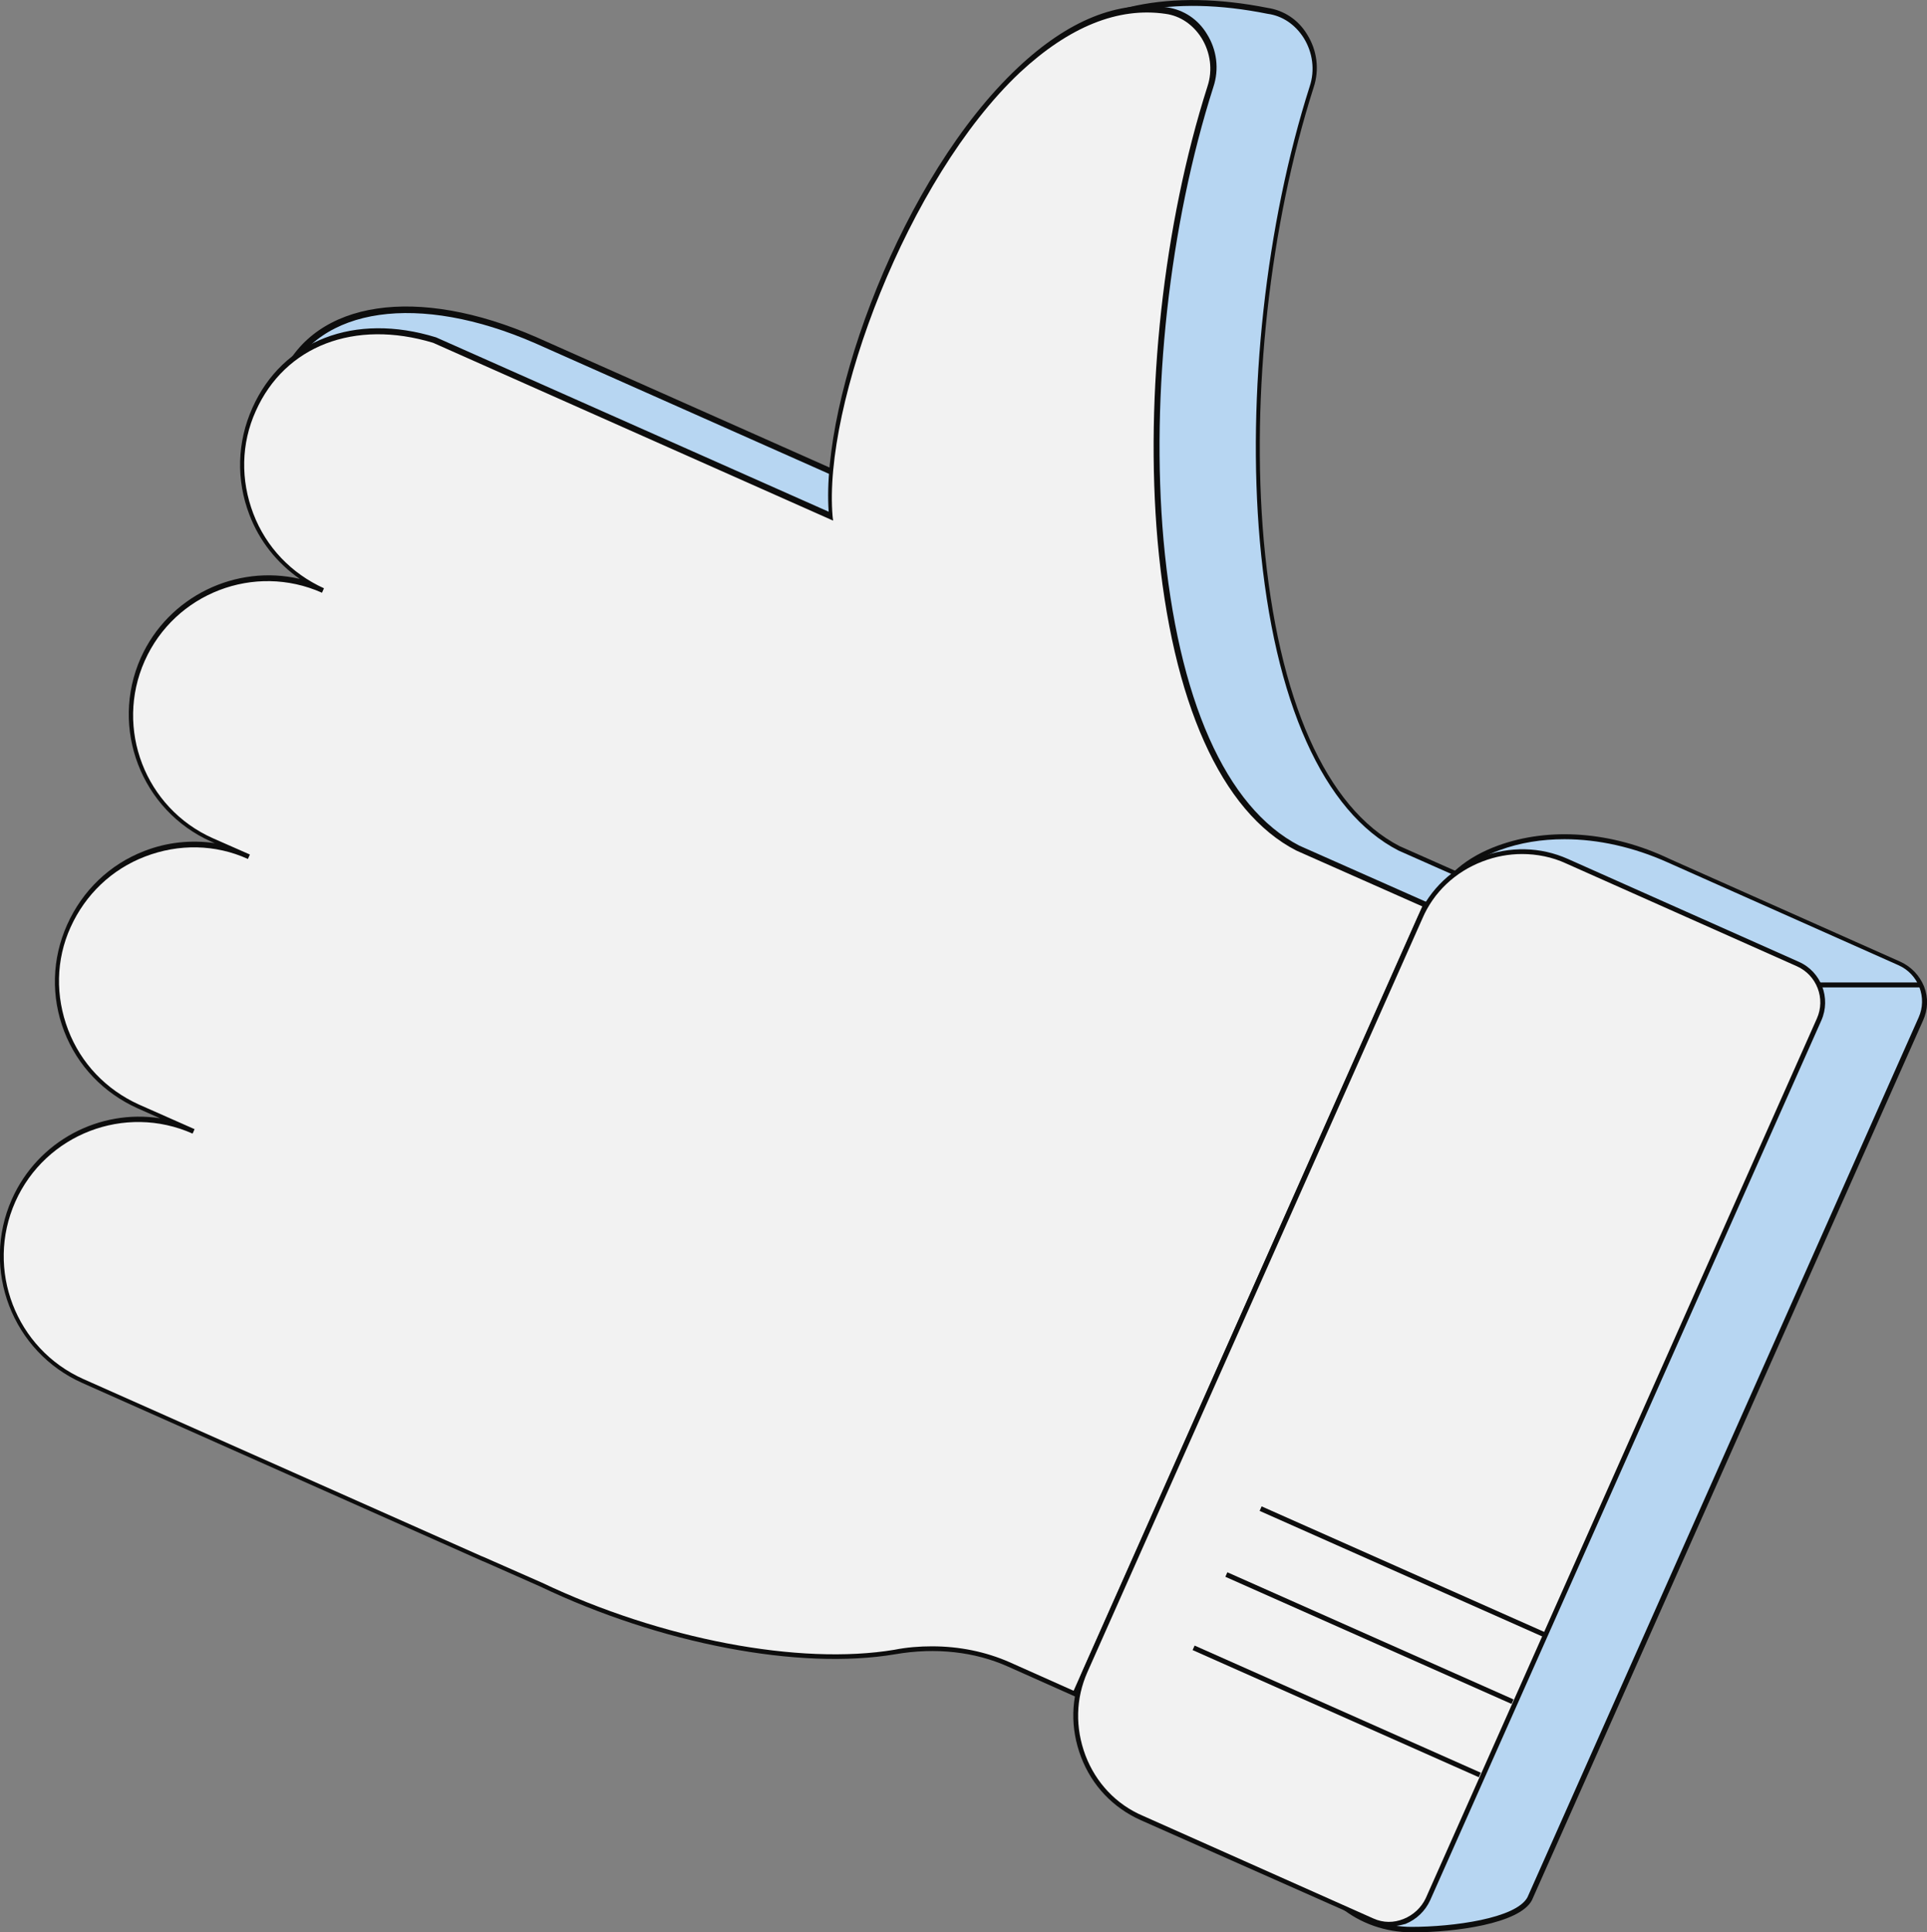
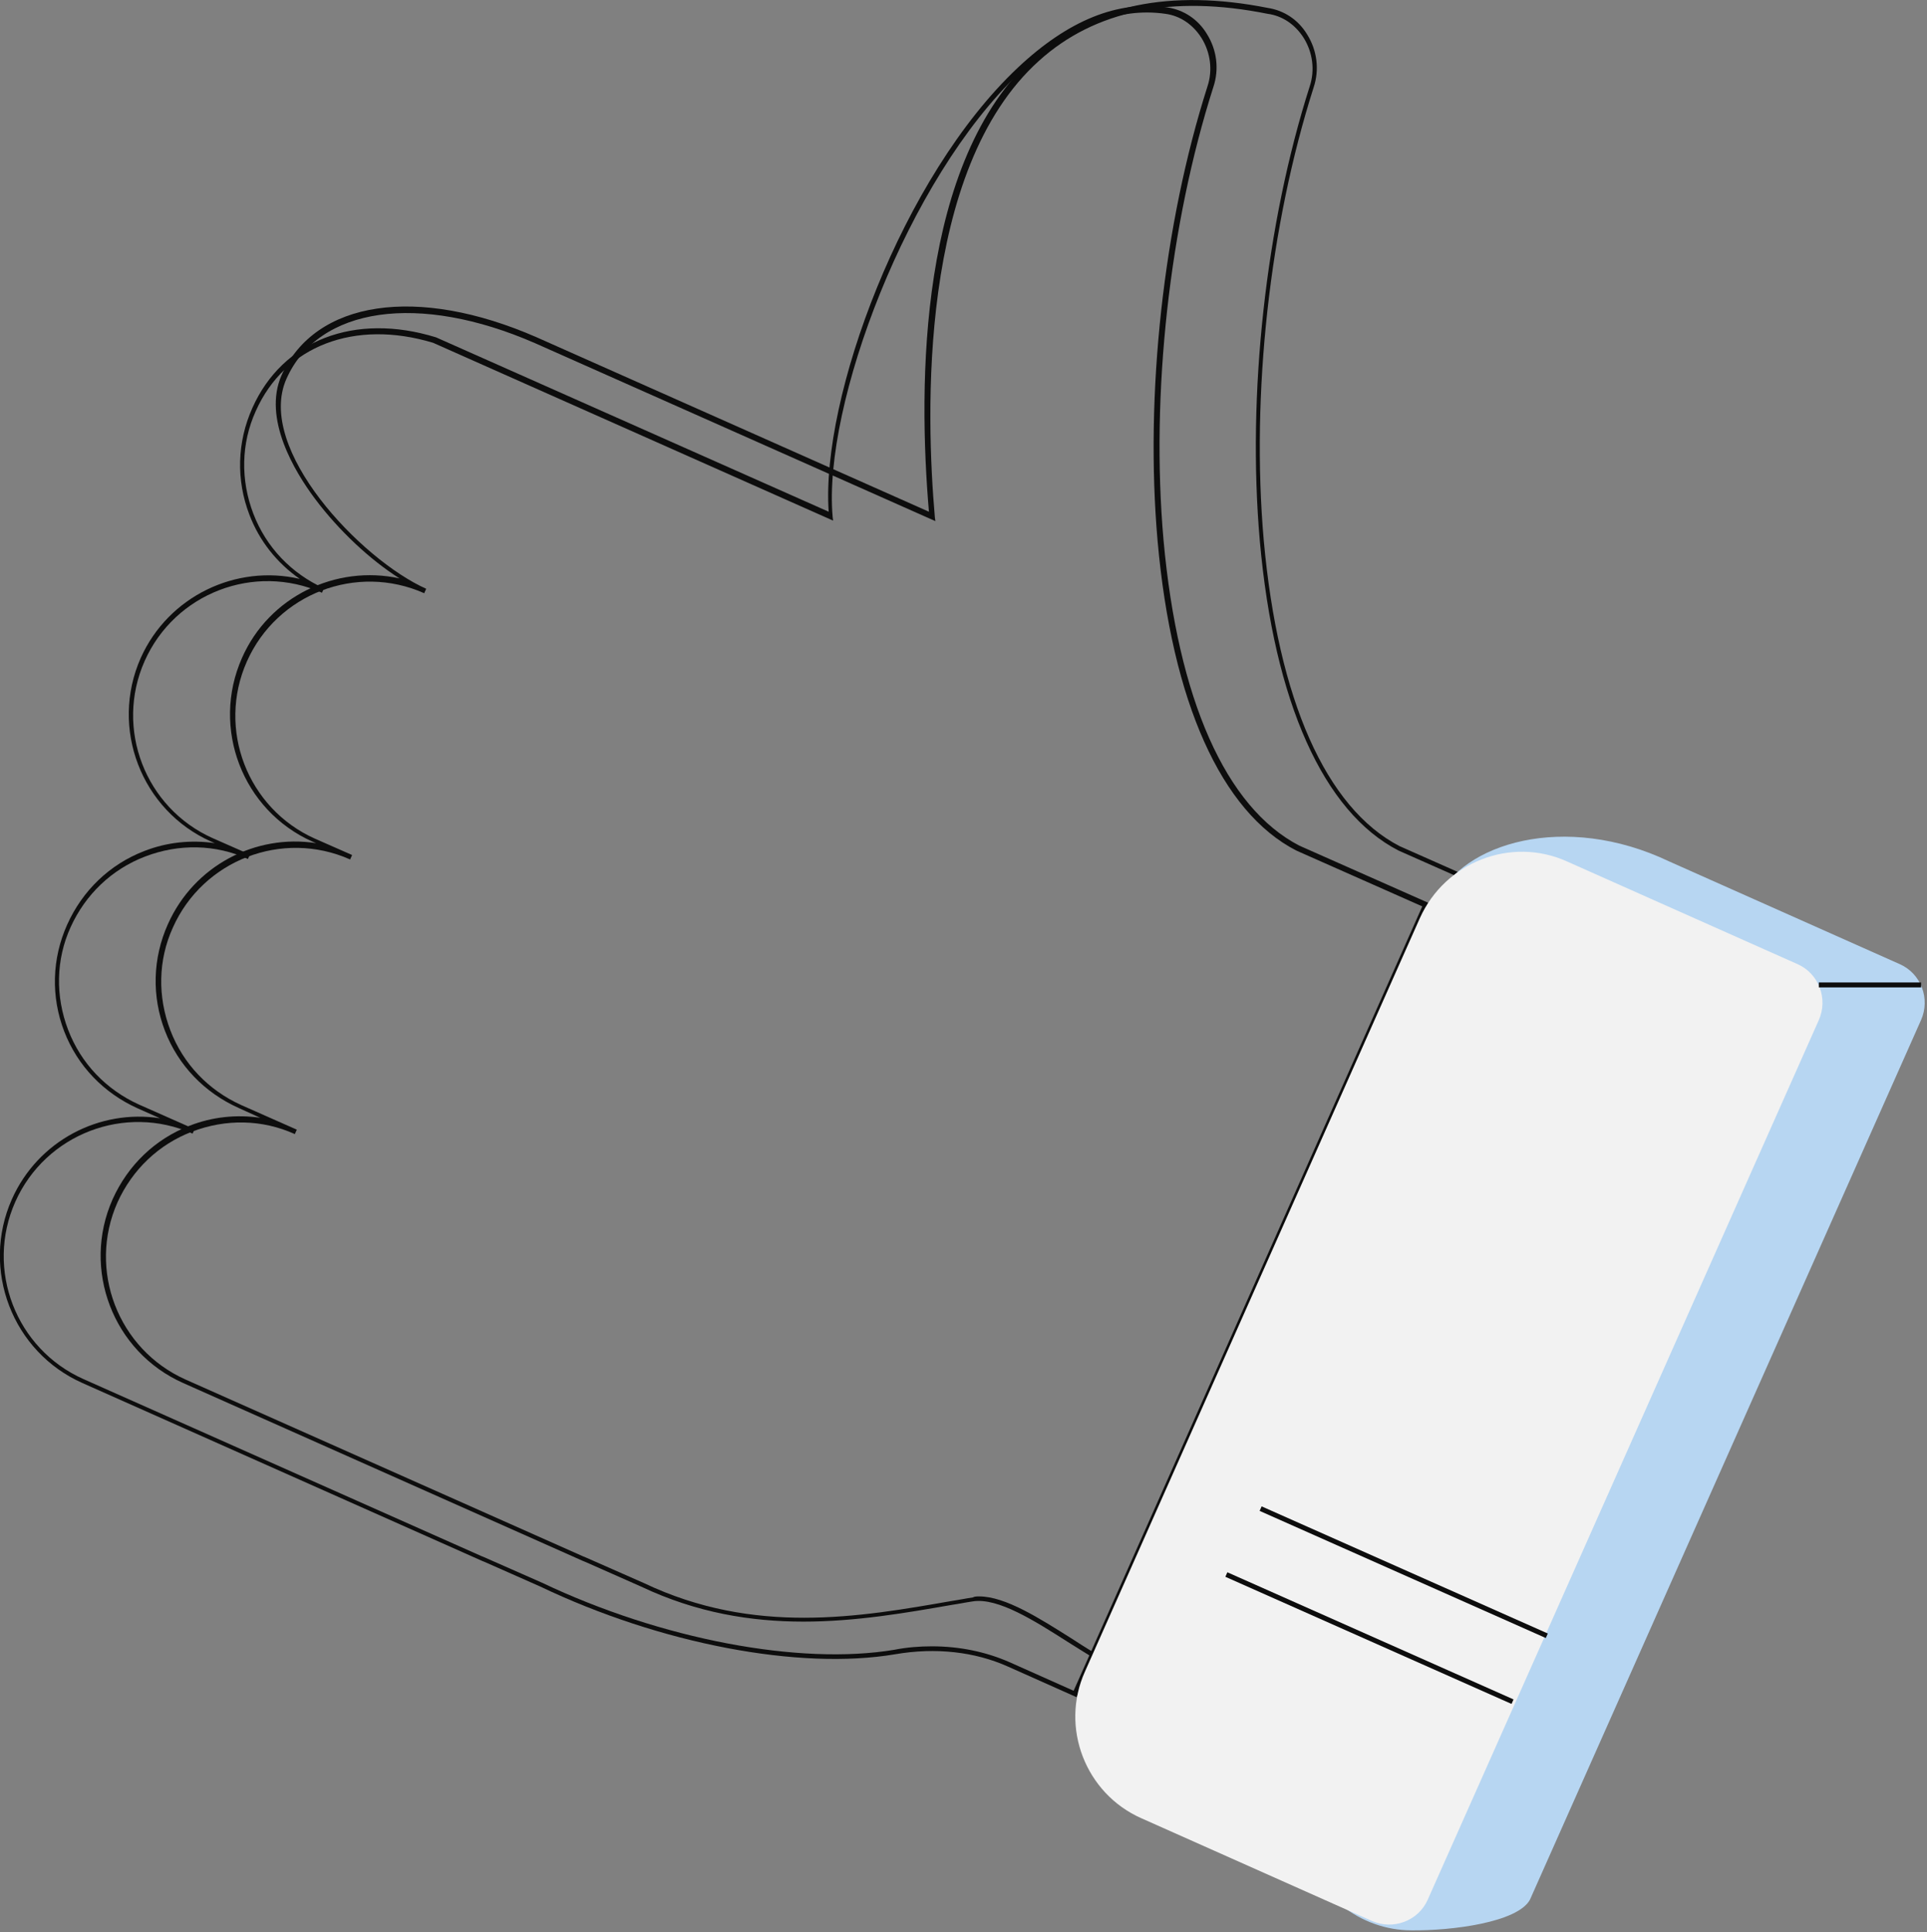
<svg xmlns="http://www.w3.org/2000/svg" version="1.1" id="Ebene_1" x="0px" y="0px" viewBox="0 0 390.2 391.2" style="enable-background:new 0 0 390.2 391.2;" xml:space="preserve">
  <rect x="0" y="0" width="390.2" height="391.2" fill="#808080" stroke="none" />
  <style type="text/css">
	.st0{fill:#B7D6F2;}
	.st1{fill:#0D0D0D;}
	.st2{fill:#F2F2F2;}
	.st3{fill:none;}
</style>
  <g id="Vorlage">
</g>
  <g id="Illustration">
    <g id="thumbs_up_00000181809802727128453900000017816626113530613169_">
      <g>
-         <path class="st0" d="M86.1,119.4c-14-6.2-34.7-29.1-28.5-43.1s25.7-18.6,51-7.5l80.2,35.7C186,73.2,184.6-12.1,256.7,2.2     c7,1.1,11.1,8.6,9,15.4c-18,56.2-14.8,137.4,17.7,154.1l26,11.5l-71,159.7l-13.5-6c-7.3-3.2-20.1-14.5-27.9-13.2     c-19.5,3.3-42.7,8.5-66.8-3l-11.8-5.2l0,0l-80.9-36c-14-6.2-20.3-22.6-14.1-36.6c6.2-14,22.6-20.3,36.6-14.1l-11.3-5     c-14-6.2-20.3-22.6-14.1-36.6s22.6-20.3,36.6-14.1l-7.5-3.3c-14-6.2-20.3-22.6-14.1-36.6S72.1,113.2,86.1,119.4z" />
        <path class="st1" d="M238.6,343.6l-13.9-6.2c-2.4-1.1-5.3-3-8.5-5c-6.6-4.2-14.1-9-19.2-8.2c-1.4,0.2-2.8,0.5-4.2,0.7     c-18.9,3.3-40.4,7-63-3.7l-11.3-5L118,316l-80.9-36c-14.2-6.3-20.6-23-14.3-37.2c3.1-6.9,8.6-12.2,15.6-14.9     c4.6-1.8,9.5-2.3,14.3-1.6l-4.4-2c-6.9-3.1-12.2-8.6-14.9-15.6c-2.7-7-2.5-14.7,0.6-21.6c5.3-11.9,17.8-18.3,30-16.4l-0.7-0.3     c-14.2-6.3-20.6-23-14.3-37.2c5.5-12.5,19.1-18.9,31.9-16.1c-6-3.8-12.3-9.7-17.1-16.1c-4.2-5.6-10.6-16.3-6.8-25     c6.8-15.2,27.5-18.3,51.7-7.7l79.4,35.3c-2.2-25.7-2.2-71.1,21.5-92.3C221.1,1,237-2.3,256.7,1.6c3.3,0.5,6.2,2.4,8,5.4     c2,3.2,2.5,7.1,1.3,10.7c-8.9,27.9-12.7,62.1-10.1,91.7c2.9,32.2,12.6,54.2,27.5,61.9l26.4,11.7L238.6,343.6z M198.3,323.2     c5.3,0,12.3,4.5,18.5,8.4c3.1,2,6,3.9,8.3,4.9l13,5.8l70.6-158.8l-25.5-11.3c-15.2-7.8-25.2-30.1-28.1-62.7     c-2.6-29.7,1.2-64.1,10.1-92c1.1-3.3,0.6-6.9-1.2-9.8c-1.7-2.7-4.3-4.5-7.3-4.9c-19.4-3.9-35-0.7-46.3,9.5     c-24.5,22-22.9,71.9-21.1,92.4l0.1,0.8l-81-36C84.8,59.2,64.5,62.1,58,76.7c-6.3,14.2,15.1,36.6,28.3,42.5l-0.4,0.9     c-13.7-6.1-29.8,0.1-35.9,13.8c-6.1,13.7,0.1,29.8,13.8,35.9l7.5,3.3l0,0l-0.4,0.9c-13.7-6.1-29.8,0.1-35.9,13.8     c-3,6.6-3.1,14-0.5,20.8c2.6,6.8,7.7,12.1,14.3,15.1l11.3,5l-0.4,0.9c-6.6-3-14-3.1-20.8-0.5s-12.1,7.7-15.1,14.3     c-6.1,13.7,0.1,29.8,13.8,35.9l80.5,35.8l0.5,0.2l11.8,5.2c22.3,10.6,43.6,6.9,62.4,3.6c1.4-0.2,2.8-0.5,4.2-0.7     C197.3,323.2,197.8,323.2,198.3,323.2z" />
      </g>
      <g>
-         <path class="st2" d="M65.5,119.4c-14-6.2-20.3-22.6-14.1-36.6c6.2-14,20.9-18.9,36.6-14.1l80.2,35.7     C165.4,73.1,198.9-3.5,236.1,2.1c7,1.1,11.1,8.6,9,15.4c-18,56.2-14.8,137.4,17.7,154.1l26,11.5l-71,159.7l-13.5-6     c-7.3-3.2-15.3-3.8-23.1-2.5c-19.5,3.3-47.6-2.2-71.6-13.6l-11.8-5.2l0,0l-80.9-36c-14-6.2-20.3-22.6-14.1-36.6     c6.2-14,22.6-20.3,36.6-14.1l-11.3-5c-14-6.2-20.3-22.6-14.1-36.6s22.6-20.3,36.6-14.1l-7.5-3.3c-14-6.2-20.3-22.6-14.1-36.6     S51.5,113.2,65.5,119.4z" />
        <path class="st1" d="M218,343.6l-13.9-6.2c-6.7-3-14.6-3.9-22.8-2.5c-19.4,3.3-47.6-2.1-71.9-13.7l-11.3-5l-0.5-0.2l-80.9-36     c-14.2-6.3-20.6-23-14.3-37.2c5.3-11.9,17.8-18.3,30-16.4l-4.5-2c-6.9-3.1-12.2-8.6-14.9-15.6c-2.7-7-2.5-14.7,0.6-21.6     s8.6-12.2,15.6-14.9c4.6-1.8,9.5-2.3,14.3-1.6l-0.7-0.3c-14.2-6.3-20.6-23-14.3-37.2c5.6-12.5,19.3-19,32.2-16     c-4.6-3.2-8.2-7.7-10.2-13c-2.7-7-2.5-14.7,0.6-21.6c6.1-13.7,20.7-19.4,37.2-14.3l79.5,35.3c-1.6-23.1,14.9-67.9,38.3-89.9     C216.3,4.1,226.4,0,236.4,1.5c3.3,0.5,6.2,2.4,8,5.4c2,3.2,2.5,7.1,1.3,10.7c-8.9,27.9-12.7,62.1-10.1,91.7     c2.9,32.2,12.6,54.2,27.5,61.9l26.4,11.7L218,343.6z M188.7,333.3c5.6,0,10.9,1.1,15.7,3.2l13,5.8L288,183.5l-25.5-11.3     c-15.2-7.8-25.2-30.1-28.1-62.7c-2.6-29.7,1.2-64.1,10.1-92c1.1-3.3,0.6-6.9-1.2-9.8C241.6,5,239,3.2,236,2.8     c-9.6-1.4-19.5,2.6-29.5,11.9c-22.8,21.5-39.9,67.4-37.9,89.9l0.1,0.8l-81-36c-15.9-4.8-30,0.6-35.9,13.8c-3,6.6-3.1,14-0.5,20.8     s7.7,12.1,14.3,15.1l-0.4,0.9c-13.7-6.1-29.8,0.1-35.9,13.8c-6.1,13.7,0.1,29.8,13.8,35.9l7.5,3.3l0,0l-0.4,0.9     c-6.6-3-14-3.1-20.8-0.5s-12.1,7.7-15.1,14.3c-3,6.6-3.1,14-0.5,20.8c2.6,6.8,7.7,12.1,14.3,15.1l11.3,5l-0.4,0.9     c-13.7-6.1-29.8,0.1-35.9,13.8C-3,257,3.2,273.1,16.9,279.2L97.4,315l0.5,0.2l11.8,5.2c24.2,11.5,52.2,16.8,71.4,13.6     C183.6,333.5,186.2,333.3,188.7,333.3z" />
      </g>
      <g>
        <path class="st0" d="M338,174.4l46.7,20.8c4.3,1.9,6.2,7,4.3,11.3l-79.2,178.1c-2.5,4.6-15.9,6.3-24,6.2c-5.1,0-10.1-1.8-14.1-5     c-14.1-11.2-35.5-38-31.3-47.5L291,182.1C296,170.8,316.8,164.3,338,174.4z" />
-         <path class="st1" d="M286.3,391.2c-0.2,0-0.3,0-0.5,0c-5.2,0-10.4-1.8-14.4-5.1c-13.7-10.9-35.9-38-31.5-48L290.4,182     c2.1-4.7,6.6-8.5,12.9-10.8c10.4-3.8,23.1-2.9,34.8,2.7l46.7,20.8c2.2,1,3.9,2.8,4.8,5c0.9,2.3,0.8,4.7-0.2,6.9l-79.2,178.1     C307.7,389.5,294.4,391.2,286.3,391.2z M316.8,169.9c-4.6,0-9,0.7-13.1,2.2c-6,2.2-10.3,5.8-12.3,10.2l-50.5,156.1     c-4,8.9,16.3,35.1,31.1,46.9c3.9,3.1,8.8,4.8,13.8,4.8c8.4,0,21.2-1.7,23.5-6L388.5,206c1.8-4,0-8.8-4.1-10.6l-46.7-20.8     C330.8,171.5,323.6,169.9,316.8,169.9z" />
      </g>
      <g>
        <path class="st2" d="M317.3,174.4l46.7,20.8c4.3,1.9,6.2,7,4.3,11.3l-79.2,178.1c-1.9,4.3-7,6.2-11.3,4.3l-46.7-20.8     c-11.3-5-16.5-18.4-11.4-29.7l67.8-152.5C292.6,174.5,306,169.3,317.3,174.4z" />
-         <path class="st1" d="M281.3,390c-1.2,0-2.5-0.3-3.6-0.8L231,368.5c-5.6-2.5-9.9-7-12.1-12.8c-2.2-5.8-2.1-12,0.4-17.6l67.8-152.5     c2.5-5.6,7-9.9,12.8-12.1s12-2.1,17.6,0.4l46.7,20.8c4.6,2,6.6,7.4,4.6,11.9l-79.2,178.1c-1,2.2-2.8,3.9-5,4.8     C283.5,389.8,282.4,390,281.3,390z M308.2,172.9c-2.7,0-5.4,0.5-8,1.5c-5.5,2.1-9.9,6.2-12.2,11.6l-67.8,152.5     c-2.4,5.4-2.5,11.3-0.4,16.9c2.1,5.5,6.2,9.9,11.6,12.2l46.7,20.8c2,0.9,4.1,0.9,6.1,0.1s3.6-2.3,4.5-4.2l79.2-178.1     c1.8-4,0-8.8-4.1-10.6l-46.7-20.8C314.3,173.5,311.2,172.9,308.2,172.9z" />
      </g>
      <g>
        <line class="st3" x1="368.3" y1="199.4" x2="388.9" y2="199.4" />
        <rect x="368.3" y="198.9" class="st1" width="20.7" height="1" />
      </g>
      <g>
-         <rect x="270.1" y="314.9" transform="matrix(0.406 -0.914 0.914 0.406 -155.987 453.083)" class="st1" width="1" height="63.4" />
-       </g>
+         </g>
      <g>
        <rect x="276.8" y="300.1" transform="matrix(0.406 -0.914 0.914 0.406 -138.548 450.377)" class="st1" width="1" height="63.4" />
      </g>
      <g>
        <rect x="283.7" y="286.7" transform="matrix(0.406 -0.914 0.914 0.406 -122.163 448.783)" class="st1" width="1" height="63.4" />
      </g>
    </g>
  </g>
</svg>